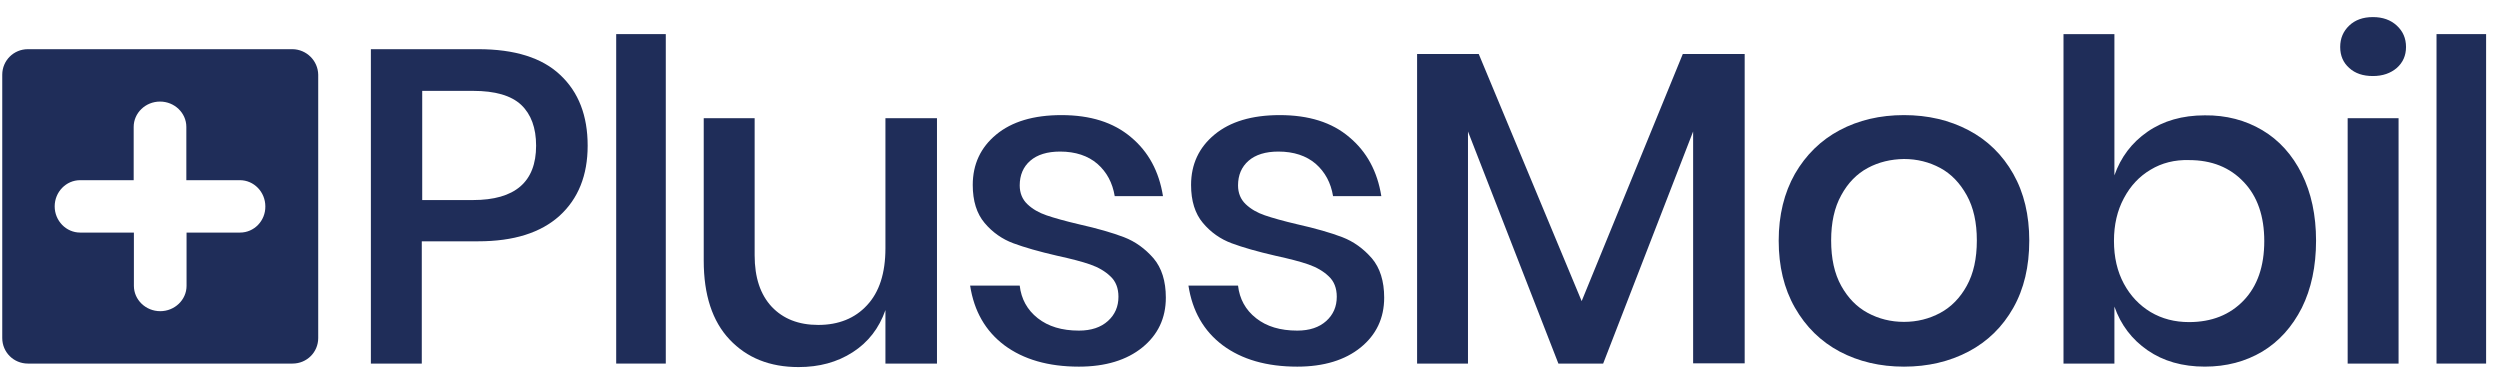
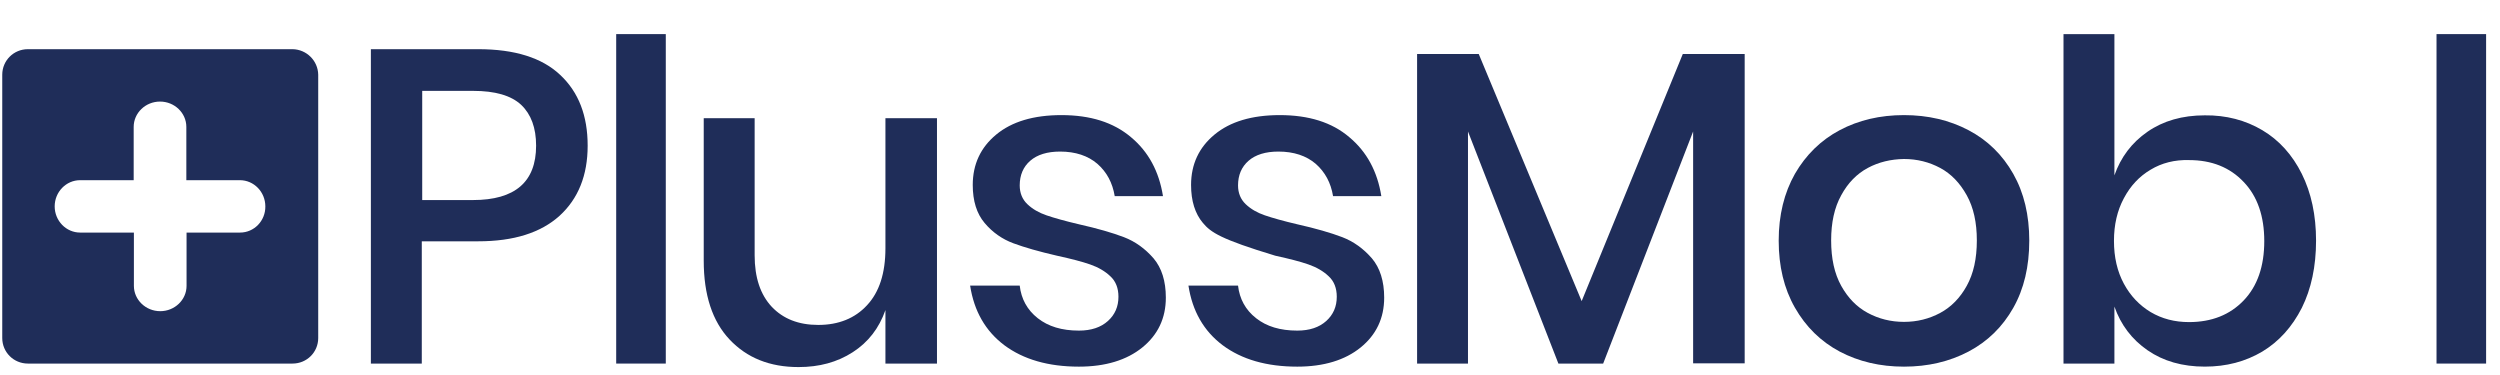
<svg xmlns="http://www.w3.org/2000/svg" width="140" height="21" viewBox="0 0 140 21" fill="none">
  <path d="M23.62 13.526V20.36H20.769V2.754H26.778C28.817 2.754 30.353 3.231 31.373 4.197C32.406 5.163 32.909 6.483 32.909 8.158C32.909 9.821 32.381 11.129 31.337 12.083C30.28 13.037 28.768 13.513 26.778 13.513H23.62V13.526ZM30.022 8.158C30.022 7.156 29.739 6.398 29.186 5.872C28.621 5.346 27.724 5.089 26.495 5.089H23.644V11.203H26.483C28.842 11.203 30.022 10.188 30.022 8.158Z" fill="#1f2d59" />
  <path d="M37.284 1.91V20.36H34.507V1.91H37.284Z" fill="#1f2d59" />
  <path d="M139.222 1.91V20.36H136.445V1.91H139.222Z" fill="#1f2d59" />
  <path d="M52.471 6.618V20.36H49.584V17.365C49.227 18.38 48.625 19.162 47.753 19.724C46.88 20.287 45.873 20.556 44.718 20.556C43.108 20.556 41.83 20.042 40.859 19.015C39.889 17.988 39.409 16.509 39.409 14.601V6.618H42.26V14.296C42.26 15.543 42.58 16.497 43.219 17.181C43.858 17.854 44.718 18.196 45.824 18.196C46.954 18.196 47.876 17.829 48.551 17.096C49.24 16.362 49.584 15.298 49.584 13.905V6.618H52.471Z" fill="#1f2d59" />
  <path d="M63.334 7.681C64.317 8.5 64.906 9.601 65.127 10.982H62.424C62.301 10.237 61.982 9.638 61.453 9.173C60.925 8.721 60.225 8.488 59.365 8.488C58.652 8.488 58.087 8.659 57.694 9.002C57.3 9.344 57.104 9.809 57.104 10.383C57.104 10.811 57.251 11.166 57.534 11.435C57.816 11.704 58.173 11.912 58.603 12.058C59.033 12.205 59.635 12.376 60.421 12.56C61.453 12.792 62.301 13.037 62.94 13.281C63.579 13.526 64.132 13.929 64.599 14.467C65.054 15.005 65.287 15.739 65.287 16.668C65.287 17.817 64.845 18.746 63.972 19.456C63.1 20.165 61.908 20.532 60.421 20.532C58.701 20.532 57.313 20.128 56.243 19.333C55.187 18.538 54.548 17.426 54.327 15.995H57.104C57.19 16.741 57.522 17.352 58.111 17.817C58.701 18.282 59.463 18.514 60.421 18.514C61.109 18.514 61.65 18.331 62.043 17.976C62.437 17.622 62.633 17.169 62.633 16.619C62.633 16.142 62.486 15.751 62.178 15.47C61.884 15.188 61.503 14.968 61.048 14.809C60.593 14.65 59.979 14.492 59.193 14.32C58.185 14.088 57.374 13.856 56.747 13.623C56.121 13.391 55.58 13.012 55.138 12.486C54.695 11.961 54.474 11.252 54.474 10.359C54.474 9.197 54.916 8.256 55.789 7.535C56.661 6.813 57.878 6.446 59.438 6.446C61.06 6.446 62.35 6.85 63.334 7.681Z" fill="#1f2d59" />
-   <path d="M75.56 7.681C76.543 8.5 77.133 9.601 77.354 10.982H74.651C74.528 10.237 74.208 9.638 73.68 9.173C73.151 8.721 72.451 8.488 71.591 8.488C70.878 8.488 70.313 8.659 69.92 9.002C69.527 9.344 69.33 9.809 69.33 10.383C69.33 10.811 69.478 11.166 69.76 11.435C70.043 11.704 70.399 11.912 70.829 12.058C71.259 12.205 71.861 12.376 72.648 12.56C73.68 12.792 74.528 13.037 75.167 13.281C75.806 13.526 76.359 13.929 76.826 14.467C77.28 15.005 77.514 15.739 77.514 16.668C77.514 17.817 77.071 18.746 76.199 19.456C75.326 20.165 74.135 20.532 72.648 20.532C70.927 20.532 69.539 20.128 68.47 19.333C67.413 18.538 66.774 17.426 66.553 15.995H69.33C69.416 16.741 69.748 17.352 70.338 17.817C70.927 18.282 71.689 18.514 72.648 18.514C73.336 18.514 73.876 18.331 74.27 17.976C74.663 17.622 74.859 17.169 74.859 16.619C74.859 16.142 74.712 15.751 74.405 15.47C74.11 15.188 73.729 14.968 73.274 14.809C72.82 14.65 72.205 14.492 71.419 14.32C70.411 14.088 69.6 13.856 68.974 13.623C68.347 13.391 67.806 13.012 67.364 12.486C66.922 11.961 66.7 11.252 66.7 10.359C66.7 9.197 67.143 8.256 68.015 7.535C68.888 6.813 70.104 6.446 71.665 6.446C73.287 6.446 74.589 6.85 75.56 7.681Z" fill="#1f2d59" />
+   <path d="M75.56 7.681C76.543 8.5 77.133 9.601 77.354 10.982H74.651C74.528 10.237 74.208 9.638 73.68 9.173C73.151 8.721 72.451 8.488 71.591 8.488C70.878 8.488 70.313 8.659 69.92 9.002C69.527 9.344 69.33 9.809 69.33 10.383C69.33 10.811 69.478 11.166 69.76 11.435C70.043 11.704 70.399 11.912 70.829 12.058C71.259 12.205 71.861 12.376 72.648 12.56C73.68 12.792 74.528 13.037 75.167 13.281C75.806 13.526 76.359 13.929 76.826 14.467C77.28 15.005 77.514 15.739 77.514 16.668C77.514 17.817 77.071 18.746 76.199 19.456C75.326 20.165 74.135 20.532 72.648 20.532C70.927 20.532 69.539 20.128 68.47 19.333C67.413 18.538 66.774 17.426 66.553 15.995H69.33C69.416 16.741 69.748 17.352 70.338 17.817C70.927 18.282 71.689 18.514 72.648 18.514C73.336 18.514 73.876 18.331 74.27 17.976C74.663 17.622 74.859 17.169 74.859 16.619C74.859 16.142 74.712 15.751 74.405 15.47C74.11 15.188 73.729 14.968 73.274 14.809C72.82 14.65 72.205 14.492 71.419 14.32C68.347 13.391 67.806 13.012 67.364 12.486C66.922 11.961 66.7 11.252 66.7 10.359C66.7 9.197 67.143 8.256 68.015 7.535C68.888 6.813 70.104 6.446 71.665 6.446C73.287 6.446 74.589 6.85 75.56 7.681Z" fill="#1f2d59" />
  <path d="M97.702 3.023V20.348H94.815V7.363L89.777 20.36H87.27L82.207 7.363V20.36H79.357V3.023H82.809L88.573 16.863L94.237 3.023H97.702Z" fill="#1f2d59" />
  <path d="M110.236 7.29C111.305 7.852 112.14 8.672 112.742 9.735C113.345 10.799 113.639 12.046 113.639 13.477C113.639 14.919 113.345 16.179 112.742 17.242C112.14 18.306 111.305 19.125 110.236 19.688C109.167 20.25 107.963 20.532 106.623 20.532C105.284 20.532 104.092 20.25 103.023 19.688C101.966 19.125 101.131 18.306 100.516 17.23C99.902 16.154 99.607 14.907 99.607 13.477C99.607 12.046 99.914 10.799 100.516 9.735C101.131 8.672 101.966 7.852 103.023 7.29C104.08 6.728 105.284 6.446 106.623 6.446C107.963 6.446 109.167 6.728 110.236 7.29ZM104.596 9.405C103.981 9.735 103.478 10.249 103.109 10.934C102.728 11.618 102.544 12.462 102.544 13.464C102.544 14.479 102.728 15.323 103.109 16.008C103.49 16.692 103.981 17.194 104.596 17.524C105.21 17.854 105.886 18.025 106.623 18.025C107.36 18.025 108.036 17.854 108.651 17.524C109.265 17.194 109.769 16.68 110.137 16.008C110.518 15.323 110.703 14.479 110.703 13.464C110.703 12.462 110.518 11.618 110.137 10.934C109.757 10.249 109.265 9.735 108.651 9.405C108.036 9.075 107.36 8.904 106.623 8.904C105.886 8.916 105.21 9.075 104.596 9.405Z" fill="#1f2d59" />
  <path d="M126.689 7.29C127.635 7.852 128.372 8.672 128.901 9.735C129.429 10.799 129.699 12.046 129.699 13.477C129.699 14.919 129.429 16.179 128.901 17.242C128.36 18.306 127.623 19.125 126.689 19.688C125.743 20.25 124.674 20.531 123.469 20.531C122.216 20.531 121.147 20.226 120.262 19.614C119.378 19.003 118.763 18.184 118.407 17.169V20.36H115.556V1.91H118.407V9.821C118.763 8.806 119.378 7.987 120.262 7.376C121.147 6.764 122.216 6.459 123.469 6.459C124.661 6.446 125.743 6.728 126.689 7.29ZM120.434 9.503C119.795 9.882 119.304 10.408 118.935 11.105C118.567 11.789 118.382 12.584 118.382 13.489C118.382 14.406 118.567 15.201 118.935 15.885C119.304 16.57 119.808 17.096 120.434 17.475C121.073 17.854 121.786 18.037 122.585 18.037C123.85 18.037 124.87 17.634 125.644 16.827C126.418 16.02 126.799 14.907 126.799 13.501C126.799 12.107 126.418 10.995 125.644 10.188C124.87 9.369 123.85 8.965 122.585 8.965C121.786 8.941 121.061 9.124 120.434 9.503Z" fill="#1f2d59" />
-   <path d="M131.555 1.433C131.887 1.116 132.329 0.957 132.882 0.957C133.435 0.957 133.877 1.116 134.221 1.433C134.565 1.751 134.737 2.143 134.737 2.632C134.737 3.109 134.565 3.5 134.221 3.805C133.877 4.099 133.435 4.258 132.882 4.258C132.329 4.258 131.887 4.111 131.555 3.805C131.223 3.512 131.051 3.121 131.051 2.632C131.051 2.143 131.223 1.751 131.555 1.433ZM134.32 6.618V20.36H131.469V6.618H134.32Z" fill="#1f2d59" />
  <path d="M16.382 2.754H1.563C0.765 2.754 0.126 3.39 0.126 4.185V18.93C0.126 19.725 0.765 20.36 1.563 20.36H16.382C17.181 20.36 17.82 19.725 17.82 18.93V4.185C17.808 3.402 17.169 2.766 16.382 2.754ZM13.446 13.024H10.447V16.008C10.447 16.79 9.784 17.426 8.973 17.426C8.162 17.426 7.498 16.79 7.498 16.008V13.024H4.488C3.701 13.024 3.062 12.364 3.062 11.557C3.062 10.75 3.701 10.09 4.488 10.09H7.486V7.107C7.486 6.324 8.15 5.688 8.961 5.688C9.772 5.688 10.435 6.324 10.435 7.107V10.09H13.433C14.22 10.09 14.859 10.75 14.859 11.557C14.871 12.364 14.232 13.024 13.446 13.024Z" fill="#1f2d59" />
</svg>